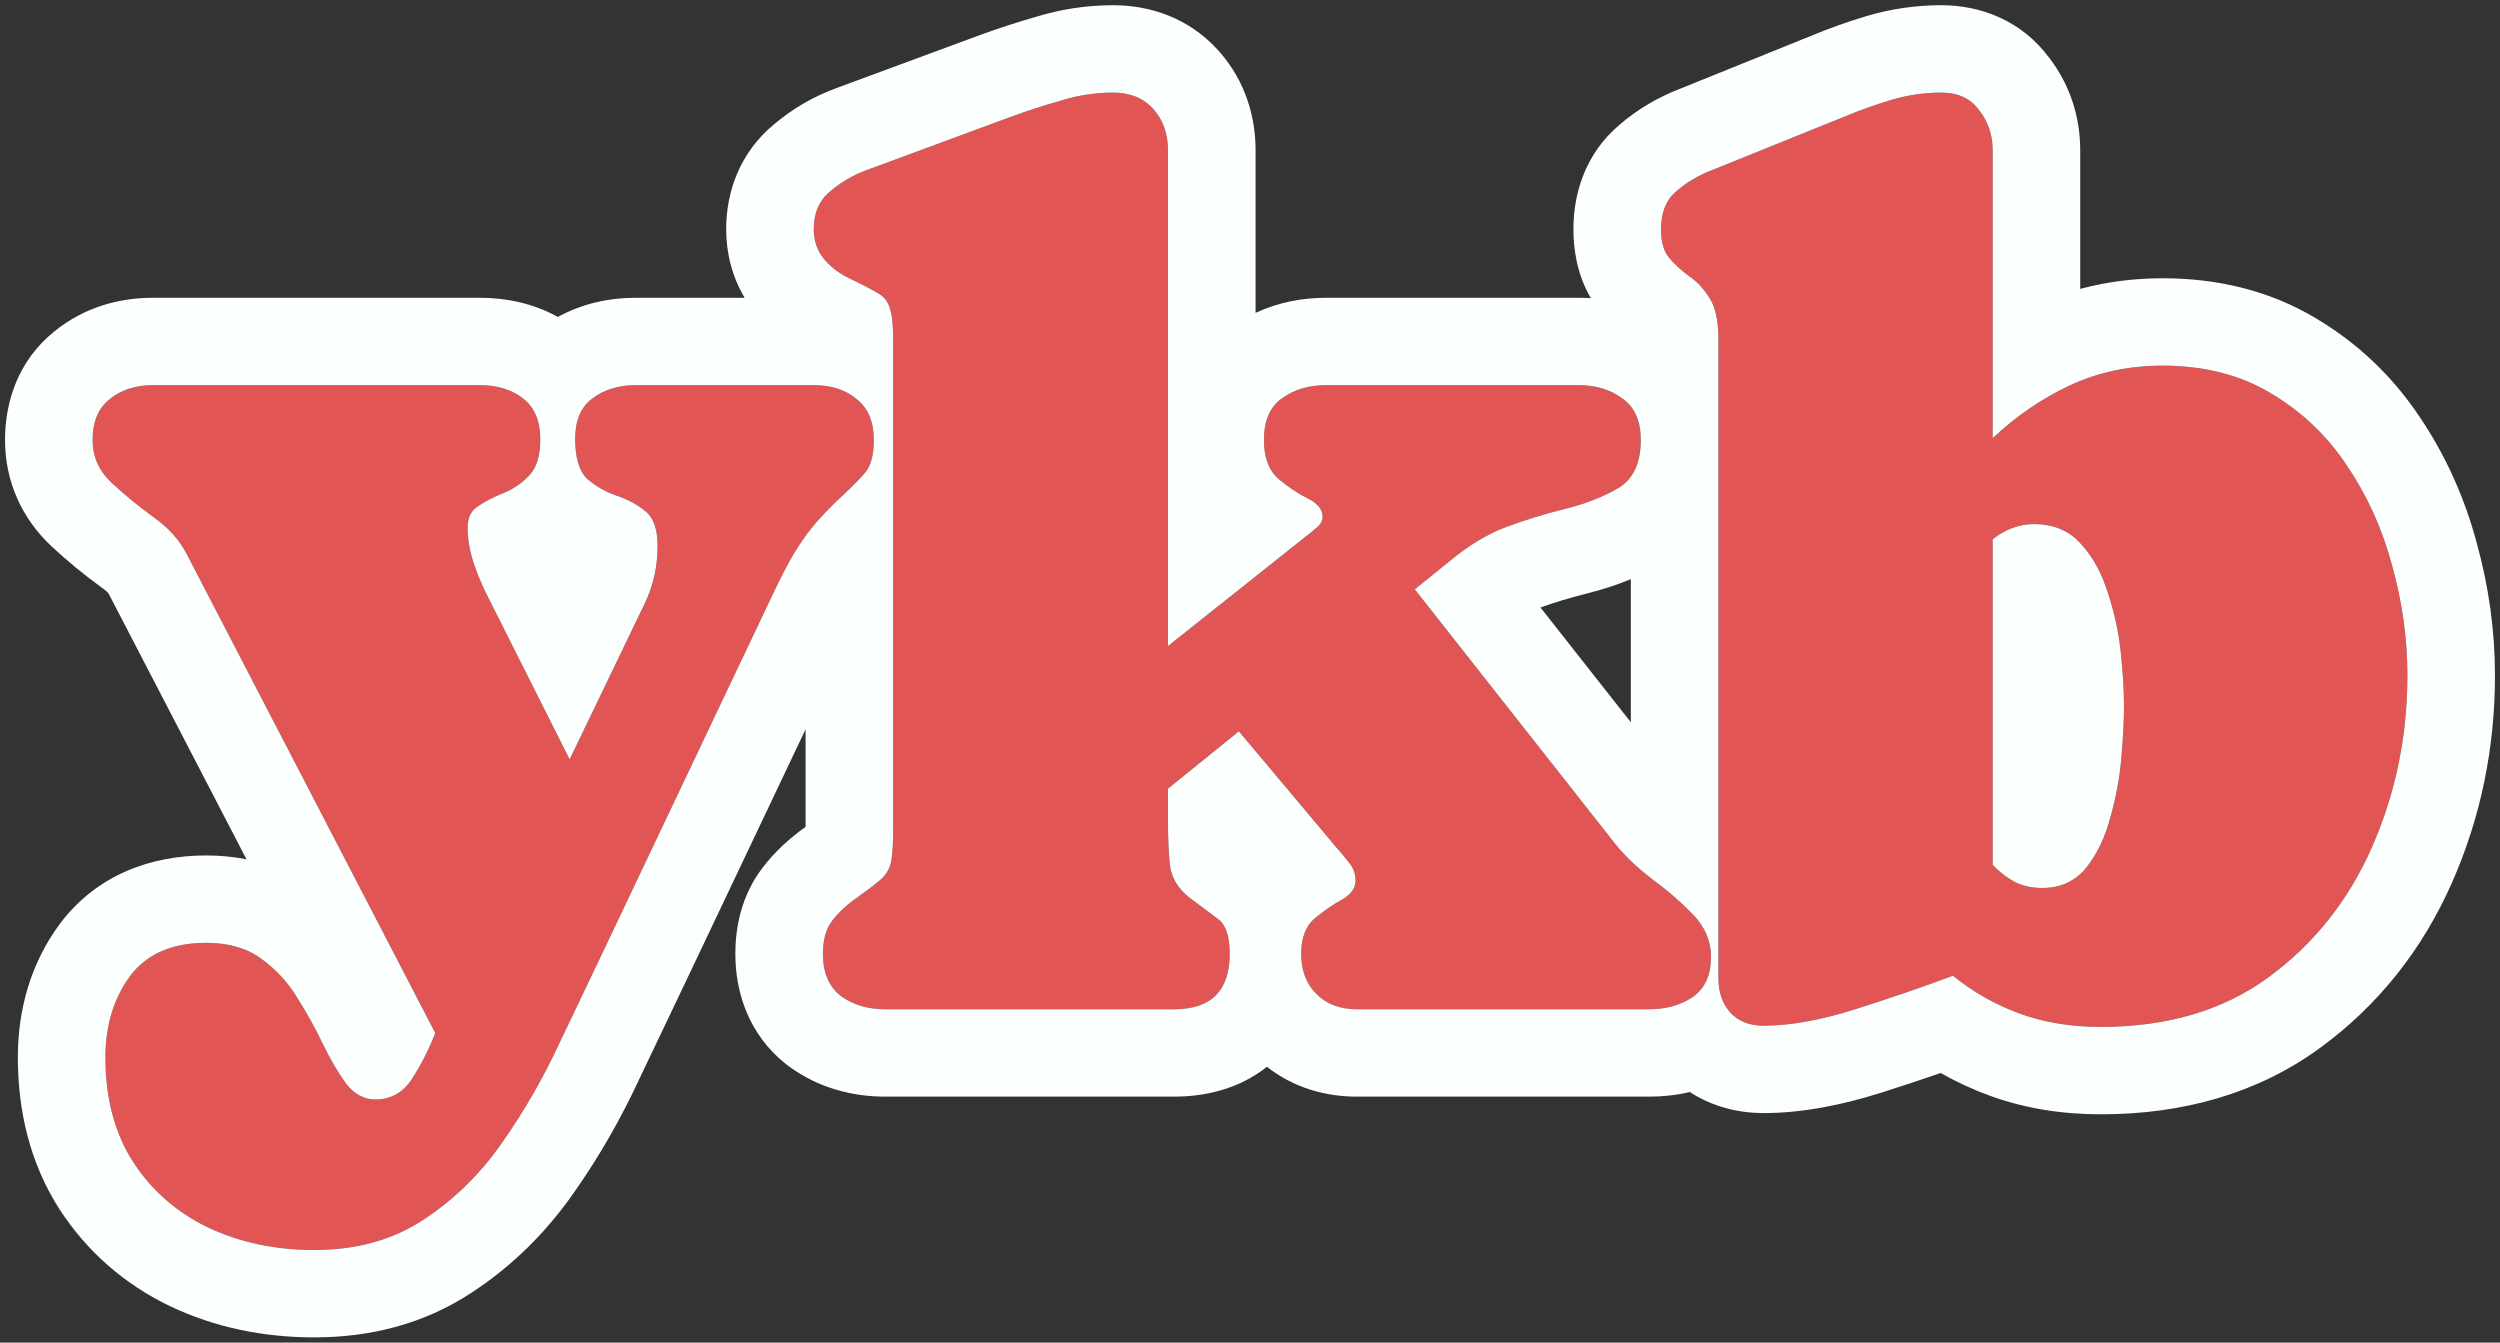
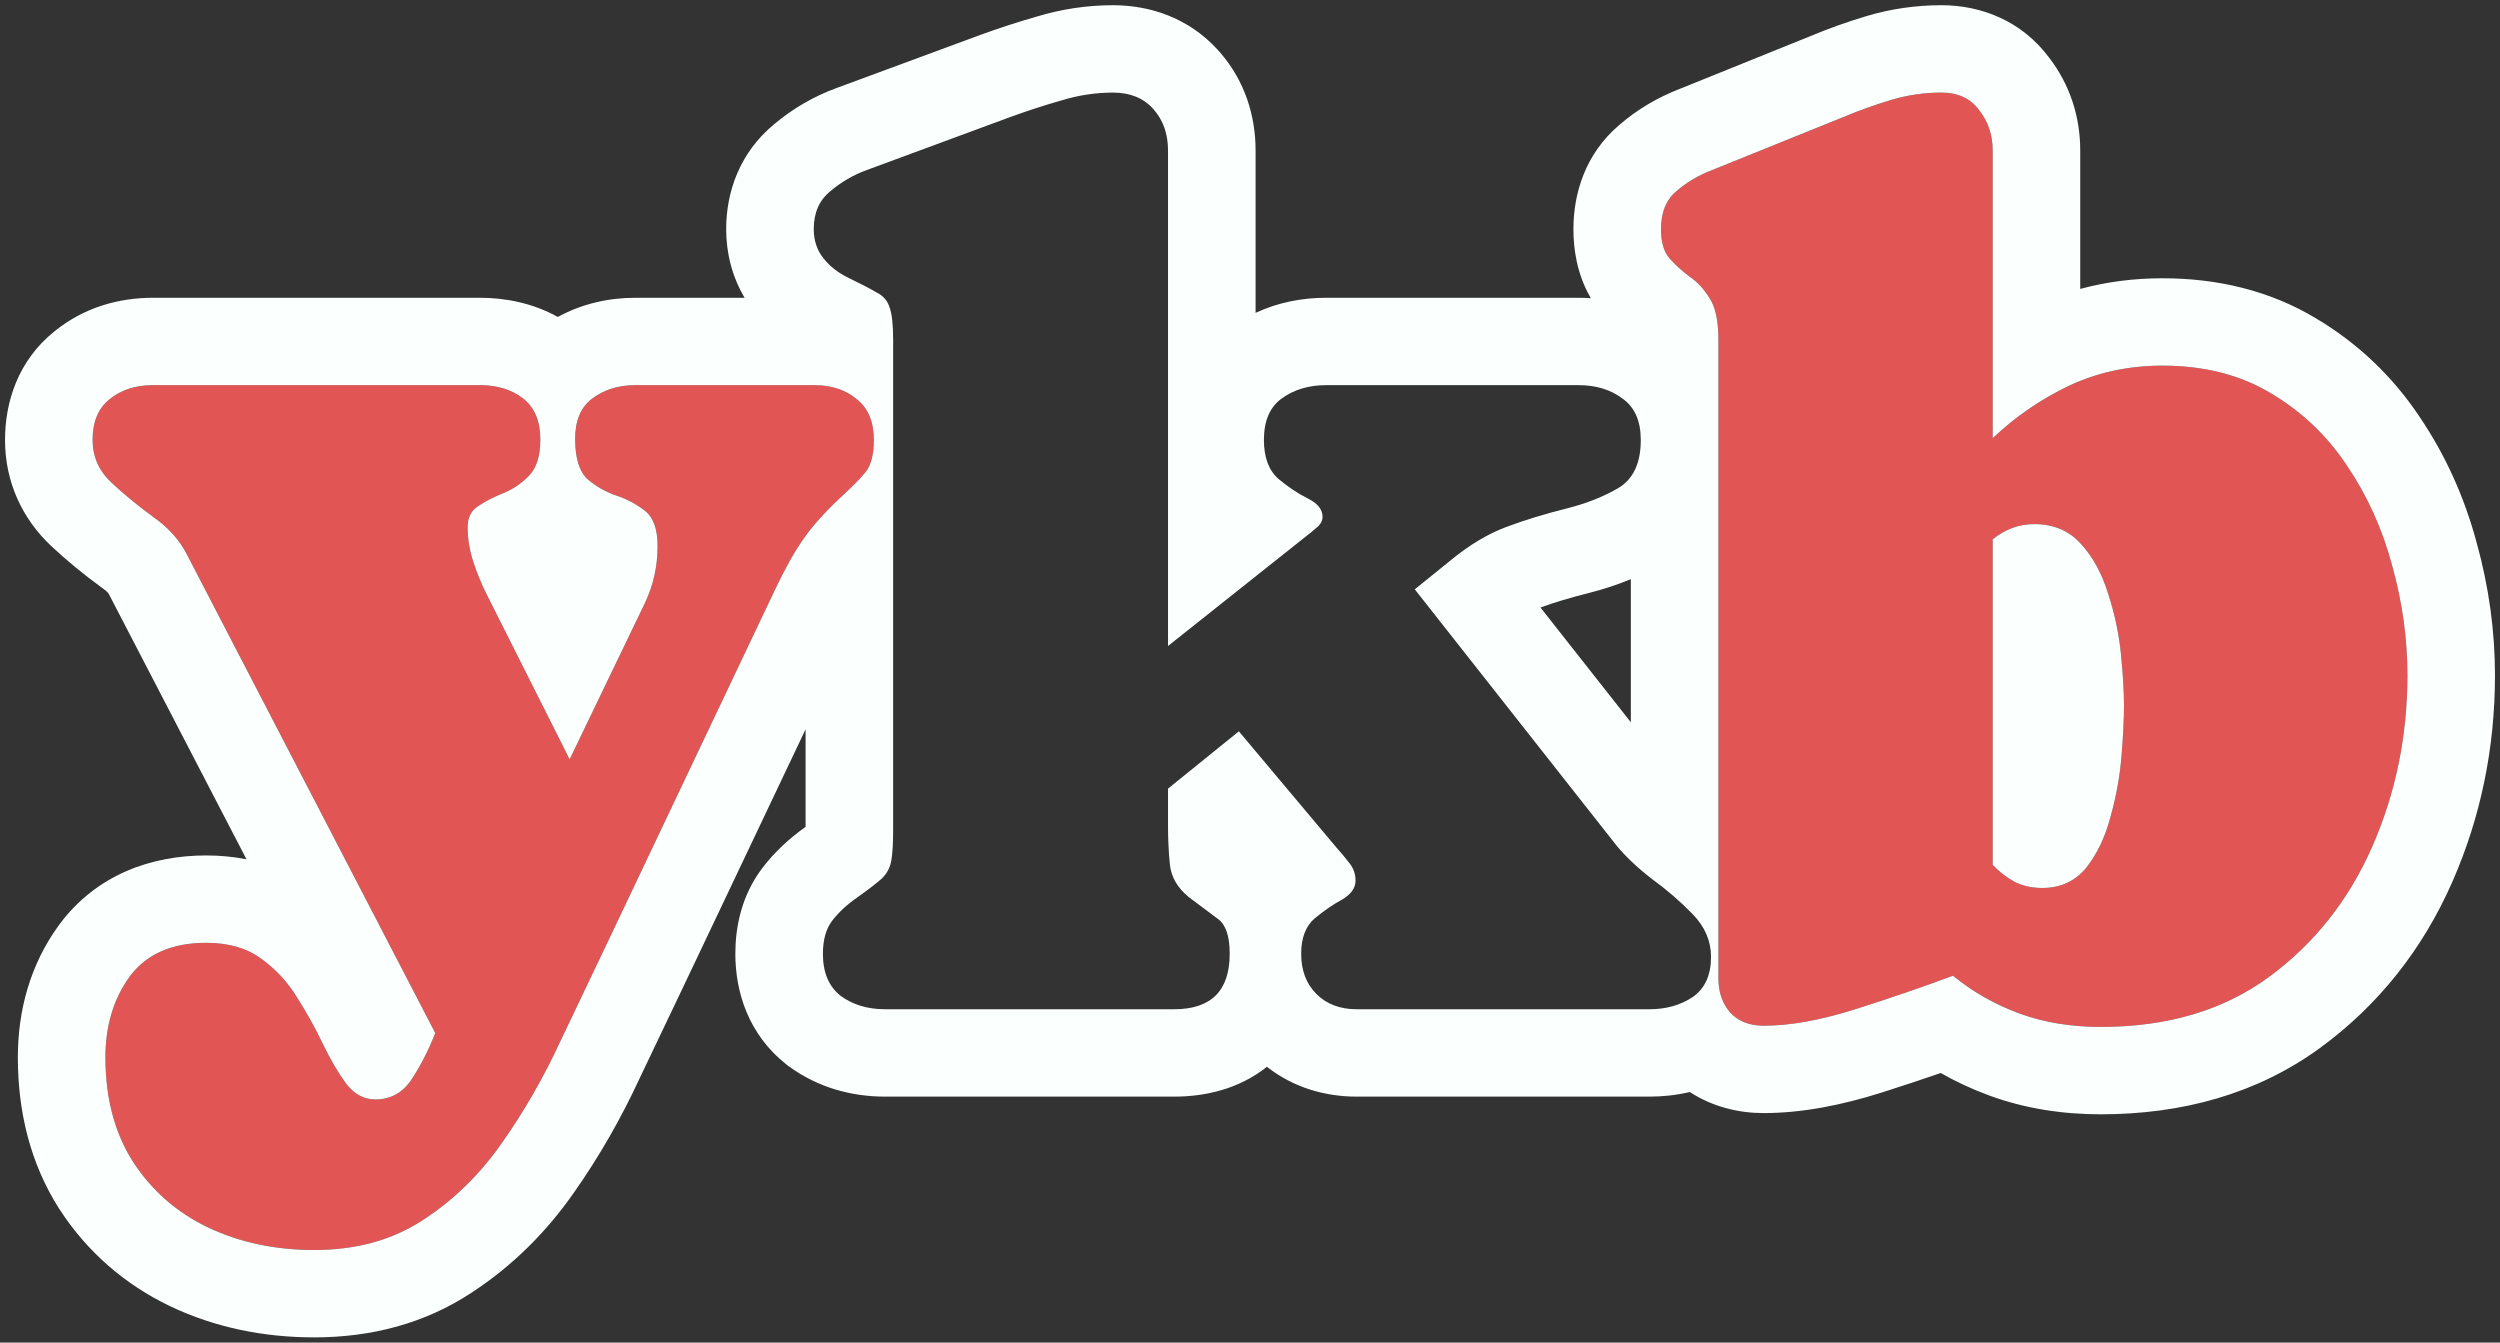
<svg xmlns="http://www.w3.org/2000/svg" width="270" height="145" viewBox="0 0 270 145" fill="none">
  <rect x="0" y="0" width="270" height="145" fill="#333333" stroke="none" />
  <path d="M40.543 118.741C42.214 118.741 43.534 117.995 44.501 116.503C45.469 115.011 46.304 113.366 47.008 111.567L20.159 59.829C19.367 58.293 18.158 56.955 16.531 55.814C14.904 54.629 13.408 53.4 12.045 52.127C10.682 50.855 10 49.319 10 47.52C10 45.545 10.616 44.075 11.847 43.109C13.079 42.1 14.64 41.596 16.531 41.596H51.824C53.715 41.596 55.276 42.078 56.507 43.044C57.739 44.009 58.355 45.479 58.355 47.454C58.355 49.209 57.959 50.504 57.167 51.337C56.376 52.171 55.452 52.808 54.396 53.246C53.385 53.641 52.483 54.102 51.692 54.629C50.9 55.111 50.504 55.879 50.504 56.933C50.504 58.161 50.702 59.39 51.098 60.619C51.494 61.847 51.978 63.032 52.549 64.173L61.521 82.012L69.635 65.161C70.559 63.23 71.02 61.167 71.02 58.973C71.02 57.13 70.559 55.858 69.635 55.155C68.755 54.453 67.722 53.905 66.534 53.51C65.391 53.115 64.358 52.522 63.434 51.733C62.554 50.899 62.115 49.451 62.115 47.388C62.115 45.413 62.73 43.965 63.962 43.044C65.237 42.078 66.798 41.596 68.645 41.596H87.908C89.799 41.596 91.338 42.1 92.526 43.109C93.757 44.075 94.373 45.545 94.373 47.52C94.373 49.056 94.087 50.197 93.515 50.943C92.944 51.645 92.13 52.478 91.075 53.444C89.183 55.199 87.754 56.779 86.787 58.183C85.819 59.544 84.786 61.387 83.686 63.712L65.743 101.496C64.116 104.918 62.379 108.561 60.531 112.422C58.728 116.328 56.639 119.97 54.264 123.349C51.89 126.772 49.053 129.559 45.755 131.709C42.456 133.903 38.52 135 33.946 135C29.724 135 25.898 134.188 22.468 132.565C19.082 130.941 16.377 128.571 14.354 125.456C12.375 122.34 11.385 118.588 11.385 114.2C11.385 110.777 12.265 107.859 14.024 105.445C15.827 103.031 18.576 101.825 22.27 101.825C24.689 101.825 26.668 102.395 28.207 103.536C29.79 104.677 31.088 106.081 32.099 107.749C33.155 109.416 34.078 111.084 34.87 112.751C35.706 114.463 36.541 115.889 37.377 117.03C38.256 118.171 39.312 118.741 40.543 118.741Z" fill="#E15554" />
-   <path d="M126.805 108.999H95.603C93.712 108.999 92.106 108.517 90.787 107.551C89.512 106.542 88.874 105.028 88.874 103.009C88.874 101.517 89.204 100.333 89.863 99.455C90.567 98.533 91.491 97.678 92.634 96.888C93.865 96.01 94.745 95.33 95.273 94.847C95.8 94.321 96.13 93.684 96.262 92.938C96.394 92.192 96.46 91.073 96.46 89.581V36.659C96.46 35.035 96.328 33.872 96.064 33.17C95.844 32.468 95.383 31.941 94.679 31.59C94.019 31.195 93.008 30.669 91.645 30.011C90.545 29.484 89.644 28.782 88.94 27.904C88.236 27.026 87.884 25.973 87.884 24.745C87.884 22.989 88.478 21.629 89.665 20.663C90.853 19.654 92.172 18.886 93.624 18.36L109.126 12.633C110.929 11.975 112.754 11.382 114.601 10.856C116.449 10.285 118.318 10 120.209 10C122.056 10 123.507 10.592 124.563 11.777C125.618 12.962 126.146 14.454 126.146 16.253V69.768L141.055 57.92C141.406 57.657 141.78 57.349 142.176 56.998C142.616 56.647 142.836 56.252 142.836 55.814C142.836 55.024 142.308 54.365 141.252 53.839C140.197 53.312 139.141 52.61 138.086 51.733C137.03 50.811 136.503 49.407 136.503 47.52C136.503 45.457 137.14 43.965 138.416 43.044C139.735 42.078 141.34 41.596 143.231 41.596H170.476C172.367 41.596 173.951 42.078 175.226 43.044C176.545 43.965 177.205 45.457 177.205 47.52C177.205 50.021 176.391 51.754 174.764 52.72C173.181 53.641 171.356 54.365 169.289 54.892C166.826 55.506 164.605 56.187 162.626 56.933C160.647 57.679 158.646 58.885 156.623 60.553L152.797 63.647L174.566 91.293C175.534 92.478 176.809 93.684 178.392 94.913C180.02 96.098 181.493 97.371 182.812 98.731C184.132 100.091 184.791 101.627 184.791 103.339C184.791 105.313 184.132 106.761 182.812 107.683C181.493 108.561 179.932 108.999 178.129 108.999H146.53C144.727 108.999 143.275 108.451 142.176 107.354C141.077 106.257 140.527 104.809 140.527 103.009C140.527 101.298 141.011 100.025 141.978 99.192C142.99 98.358 143.979 97.678 144.947 97.151C145.914 96.581 146.398 95.9 146.398 95.111C146.398 94.365 146.156 93.706 145.672 93.136C145.233 92.565 144.793 92.039 144.353 91.556L133.798 78.984L126.146 85.171V89.186C126.146 90.591 126.212 91.973 126.344 93.333C126.476 94.694 127.157 95.879 128.389 96.888C129.664 97.853 130.72 98.643 131.555 99.257C132.391 99.872 132.809 101.123 132.809 103.009C132.809 107.003 130.808 108.999 126.805 108.999Z" fill="#E15554" />
  <path d="M215.208 16.253V47.322C217.671 44.996 220.419 43.109 223.454 41.661C226.532 40.213 229.897 39.489 233.547 39.489C238.033 39.489 241.925 40.477 245.223 42.451C248.566 44.426 251.314 47.037 253.469 50.284C255.668 53.532 257.295 57.13 258.351 61.08C259.45 65.029 260 68.978 260 72.928C260 79.51 258.725 85.698 256.174 91.49C253.623 97.283 249.885 101.978 244.959 105.577C240.078 109.131 234.053 110.908 226.884 110.908C223.674 110.908 220.749 110.426 218.11 109.46C215.472 108.495 213.075 107.134 210.92 105.379C207.621 106.608 204.103 107.815 200.365 108.999C196.627 110.184 193.328 110.777 190.47 110.777C188.931 110.777 187.721 110.294 186.842 109.329C186.006 108.363 185.588 107.134 185.588 105.642V36.659C185.588 34.684 185.28 33.214 184.665 32.249C184.049 31.239 183.323 30.449 182.488 29.879C181.652 29.265 180.926 28.606 180.311 27.904C179.695 27.202 179.387 26.149 179.387 24.745C179.387 22.945 179.937 21.585 181.036 20.663C182.136 19.698 183.433 18.93 184.928 18.36L199.112 12.633C200.783 11.931 202.498 11.316 204.257 10.79C206.016 10.263 207.819 10 209.666 10C211.47 10 212.833 10.636 213.756 11.909C214.724 13.138 215.208 14.586 215.208 16.253ZM219.694 56.603C218.066 56.603 216.571 57.152 215.208 58.249V93.399C215.911 94.145 216.703 94.76 217.583 95.242C218.462 95.681 219.452 95.9 220.551 95.9C222.53 95.9 224.113 95.176 225.301 93.728C226.488 92.236 227.368 90.393 227.94 88.199C228.555 86.005 228.951 83.811 229.127 81.617C229.303 79.422 229.391 77.623 229.391 76.219C229.391 74.683 229.281 72.818 229.061 70.624C228.841 68.43 228.379 66.258 227.676 64.107C227.016 61.957 226.049 60.18 224.773 58.776C223.498 57.328 221.805 56.603 219.694 56.603Z" fill="#E15554" />
  <path d="M219.693 56.603C221.804 56.603 223.498 57.328 224.773 58.776C226.048 60.18 227.016 61.957 227.676 64.107C228.379 66.258 228.841 68.43 229.061 70.624C229.281 72.818 229.391 74.683 229.391 76.219C229.391 77.623 229.303 79.422 229.127 81.617C228.951 83.811 228.555 86.005 227.939 88.199C227.368 90.393 226.488 92.236 225.301 93.728C224.113 95.176 222.53 95.9 220.551 95.9C219.452 95.9 218.462 95.681 217.582 95.242C216.703 94.76 215.911 94.145 215.208 93.399V58.249C216.571 57.152 218.066 56.603 219.693 56.603ZM68.645 41.596C66.798 41.596 65.237 42.078 63.962 43.044C62.73 43.965 62.115 45.413 62.115 47.388C62.115 49.451 62.554 50.899 63.434 51.733C64.358 52.522 65.391 53.115 66.534 53.51C67.722 53.905 68.755 54.453 69.635 55.155C70.558 55.858 71.02 57.13 71.02 58.973C71.02 61.167 70.558 63.23 69.635 65.161L61.521 82.012L52.549 64.173C51.977 63.032 51.494 61.847 51.098 60.619C50.702 59.39 50.504 58.161 50.504 56.933C50.504 55.879 50.9 55.111 51.692 54.629C52.483 54.102 53.385 53.641 54.396 53.246C55.452 52.808 56.375 52.171 57.167 51.338C57.959 50.504 58.354 49.209 58.354 47.454C58.354 45.479 57.739 44.009 56.507 43.044C55.276 42.078 53.715 41.596 51.824 41.596V32.159C54.629 32.159 57.554 32.743 60.247 34.23C62.904 32.774 65.798 32.159 68.645 32.159V41.596ZM176.131 62.548C174.677 63.151 173.17 63.642 171.628 64.035L171.582 64.047C169.59 64.544 167.859 65.07 166.371 65.611L176.131 78.006V62.548ZM138.018 51.813L138.017 51.811L138.086 51.733L138.018 51.813ZM170.476 32.159V41.596H143.231V32.159H170.476ZM51.824 32.159V41.596H16.531V32.159H51.824ZM215.208 16.253C215.208 14.586 214.724 13.138 213.756 11.909C212.833 10.636 211.469 10 209.666 10C207.819 10 206.016 10.263 204.257 10.79C202.498 11.316 200.783 11.931 199.111 12.633L184.928 18.36C183.433 18.93 182.136 19.698 181.036 20.663C179.937 21.585 179.387 22.945 179.387 24.745C179.387 26.149 179.695 27.202 180.311 27.904C180.926 28.606 181.652 29.265 182.488 29.879C183.323 30.449 184.049 31.239 184.664 32.249C185.28 33.214 185.588 34.684 185.588 36.659V105.642C185.588 107.134 186.006 108.363 186.841 109.329C187.721 110.294 188.93 110.777 190.47 110.777C193.328 110.777 196.627 110.184 200.365 108.999C204.103 107.815 207.621 106.608 210.92 105.379C213.075 107.134 215.472 108.495 218.11 109.46C220.749 110.426 223.674 110.908 226.884 110.908C234.052 110.908 240.078 109.131 244.959 105.577C249.885 101.978 253.623 97.283 256.174 91.49C258.724 85.698 260 79.51 260 72.928C260 68.978 259.45 65.029 258.351 61.08C257.295 57.13 255.668 53.532 253.469 50.284C251.314 47.037 248.565 44.426 245.223 42.451C241.925 40.477 238.033 39.489 233.547 39.489C229.896 39.489 226.532 40.213 223.454 41.661C220.419 43.11 217.67 44.996 215.208 47.322V16.253ZM224.665 31.203C227.533 30.428 230.504 30.053 233.547 30.053C239.458 30.053 245.091 31.367 250.089 34.359L250.089 34.36C254.62 37.046 258.382 40.62 261.305 45.001H261.305C264.119 49.157 266.173 53.726 267.489 58.648C268.791 63.358 269.457 68.125 269.457 72.928C269.457 80.763 267.931 88.249 264.832 95.286C261.639 102.537 256.867 108.573 250.546 113.191L250.54 113.195L250.534 113.199C243.749 118.14 235.672 120.345 226.884 120.345C222.719 120.345 218.673 119.717 214.855 118.32C213.024 117.65 211.269 116.837 209.596 115.883C207.539 116.596 205.416 117.3 203.228 117.993C198.883 119.37 194.586 120.213 190.47 120.213C187.795 120.213 184.984 119.554 182.499 117.938C181.056 118.279 179.589 118.436 178.128 118.436H146.53C143.182 118.436 139.739 117.498 136.829 115.214C133.643 117.749 129.88 118.436 126.805 118.436H95.603C92.025 118.436 88.38 117.492 85.194 115.161L85.05 115.056L84.91 114.945C80.831 111.717 79.417 107.139 79.417 103.009C79.417 100.201 80.036 96.802 82.298 93.793L82.319 93.764L82.341 93.736C83.686 91.974 85.293 90.515 87.003 89.303V78.765L74.289 105.536L74.287 105.54C72.664 108.954 70.933 112.585 69.092 116.432C67.068 120.808 64.709 124.924 62.007 128.767L62.007 128.767C59.001 133.088 55.334 136.721 51 139.56L51 139.561C50.987 139.57 50.973 139.578 50.959 139.587C50.949 139.594 50.938 139.602 50.927 139.609L50.927 139.608C45.864 142.954 40.063 144.437 33.946 144.437C28.481 144.437 23.247 143.378 18.415 141.091L18.393 141.08L18.372 141.07C13.435 138.703 9.395 135.173 6.417 130.587L6.391 130.547L6.366 130.507C3.258 125.615 1.928 120.033 1.928 114.2C1.928 109.087 3.273 104.151 6.376 99.895L6.408 99.85L6.442 99.805C10.434 94.46 16.339 92.388 22.27 92.388C23.707 92.388 25.17 92.515 26.622 92.806L11.761 64.168L11.755 64.156L11.749 64.145C11.742 64.132 11.716 64.082 11.635 63.992C11.549 63.898 11.385 63.739 11.093 63.535L11.024 63.486L10.956 63.436C9.043 62.043 7.249 60.572 5.584 59.019C2.386 56.033 0.543 52.033 0.543 47.52C0.543 43.514 1.885 38.967 5.92 35.756C9.13 33.158 12.905 32.159 16.531 32.159V41.596C14.64 41.596 13.078 42.1 11.847 43.11C10.616 44.075 10 45.545 10 47.52C10 49.319 10.682 50.855 12.045 52.127C13.408 53.4 14.903 54.629 16.531 55.814C18.158 56.955 19.367 58.293 20.159 59.829L47.008 111.567C46.304 113.366 45.469 115.011 44.501 116.503C43.534 117.995 42.214 118.741 40.543 118.741C39.312 118.741 38.256 118.171 37.377 117.03C36.541 115.889 35.705 114.463 34.87 112.751C34.078 111.084 33.155 109.416 32.099 107.749C31.088 106.081 29.79 104.677 28.207 103.536C26.668 102.395 24.689 101.825 22.27 101.825C18.576 101.825 15.827 103.031 14.024 105.445C12.265 107.859 11.385 110.777 11.385 114.2C11.385 118.588 12.375 122.34 14.354 125.456C16.377 128.571 19.081 130.941 22.468 132.565C25.898 134.188 29.724 135 33.946 135C38.52 135 42.456 133.903 45.755 131.709C49.053 129.559 51.889 126.772 54.264 123.349C56.639 119.97 58.728 116.328 60.531 112.422C62.378 108.561 64.116 104.918 65.743 101.496L83.686 63.712C84.785 61.387 85.819 59.544 86.787 58.183C87.754 56.779 89.183 55.199 91.075 53.444C92.13 52.478 92.944 51.645 93.515 50.943C94.087 50.197 94.373 49.056 94.373 47.52C94.373 45.545 93.757 44.075 92.526 43.11C91.338 42.1 89.799 41.596 87.908 41.596H68.645V32.159H80.419C79.046 29.845 78.427 27.286 78.427 24.745C78.427 20.662 79.93 16.46 83.592 13.43C85.601 11.735 87.863 10.416 90.34 9.51V9.51L105.843 3.783L105.859 3.777L105.877 3.771C107.865 3.045 109.877 2.391 111.912 1.809C114.611 0.986 117.386 0.563 120.209 0.563C124.209 0.563 128.351 1.93 131.482 5.344L131.631 5.508L131.761 5.656C134.47 8.774 135.603 12.536 135.603 16.253V33.789C138.05 32.647 140.658 32.159 143.231 32.159V41.596C141.34 41.596 139.735 42.078 138.416 43.044C137.14 43.965 136.503 45.457 136.503 47.52C136.503 49.407 137.03 50.811 138.086 51.733L138.017 51.811L138.018 51.813L138.086 51.733C139.141 52.61 140.197 53.312 141.252 53.839C142.308 54.365 142.836 55.024 142.836 55.814C142.836 56.252 142.616 56.647 142.176 56.998C141.78 57.349 141.406 57.657 141.054 57.92L126.146 69.768V16.253C126.146 14.454 125.618 12.962 124.562 11.777C123.507 10.592 122.056 10 120.209 10C118.317 10 116.448 10.285 114.601 10.856C112.754 11.382 110.929 11.975 109.126 12.633L93.624 18.36C92.172 18.886 90.853 19.654 89.665 20.663C88.478 21.629 87.884 22.989 87.884 24.745C87.884 25.973 88.236 27.026 88.94 27.904C89.643 28.782 90.545 29.484 91.644 30.011C93.008 30.669 94.019 31.195 94.679 31.59C95.383 31.941 95.844 32.468 96.064 33.17C96.328 33.872 96.46 35.035 96.46 36.659V89.581C96.46 91.073 96.394 92.192 96.262 92.938C96.13 93.684 95.8 94.321 95.273 94.847C94.745 95.33 93.865 96.01 92.634 96.888C91.49 97.678 90.567 98.534 89.863 99.455C89.204 100.333 88.874 101.517 88.874 103.009C88.874 105.028 89.511 106.542 90.787 107.551C92.106 108.517 93.711 108.999 95.603 108.999H126.805C130.807 108.999 132.808 107.003 132.808 103.009C132.808 101.123 132.391 99.872 131.555 99.257C130.719 98.643 129.664 97.853 128.389 96.888C127.157 95.879 126.476 94.694 126.344 93.333C126.212 91.973 126.146 90.591 126.146 89.186V85.171L133.798 78.984L144.353 91.556C144.793 92.039 145.232 92.565 145.672 93.136C146.156 93.706 146.398 94.365 146.398 95.111C146.398 95.9 145.914 96.581 144.947 97.151C143.979 97.678 142.989 98.358 141.978 99.192C141.01 100.025 140.527 101.298 140.527 103.009C140.527 104.809 141.076 106.257 142.176 107.354C143.275 108.451 144.727 108.999 146.53 108.999H178.128C179.932 108.999 181.493 108.561 182.812 107.683C184.131 106.761 184.791 105.313 184.791 103.339C184.791 101.627 184.131 100.091 182.812 98.731C181.493 97.371 180.019 96.098 178.392 94.913C176.809 93.684 175.534 92.478 174.566 91.293L152.797 63.647L156.623 60.553C158.646 58.885 160.647 57.679 162.626 56.933C164.605 56.187 166.826 55.506 169.289 54.892C171.356 54.365 173.181 53.641 174.764 52.72C176.391 51.754 177.205 50.021 177.205 47.52C177.205 45.457 176.545 43.965 175.226 43.044C173.95 42.078 172.367 41.596 170.476 41.596V32.159C170.92 32.159 171.365 32.174 171.812 32.204C170.274 29.582 169.93 26.805 169.93 24.745C169.93 20.966 171.162 16.676 174.851 13.525C176.822 11.808 179.05 10.515 181.428 9.593L195.53 3.899C197.488 3.08 199.492 2.364 201.539 1.751C204.185 0.959 206.904 0.563 209.666 0.563C213.951 0.563 218.343 2.234 221.32 6.245C223.6 9.216 224.665 12.69 224.665 16.253V31.203Z" fill="#FBFFFE" />
</svg>